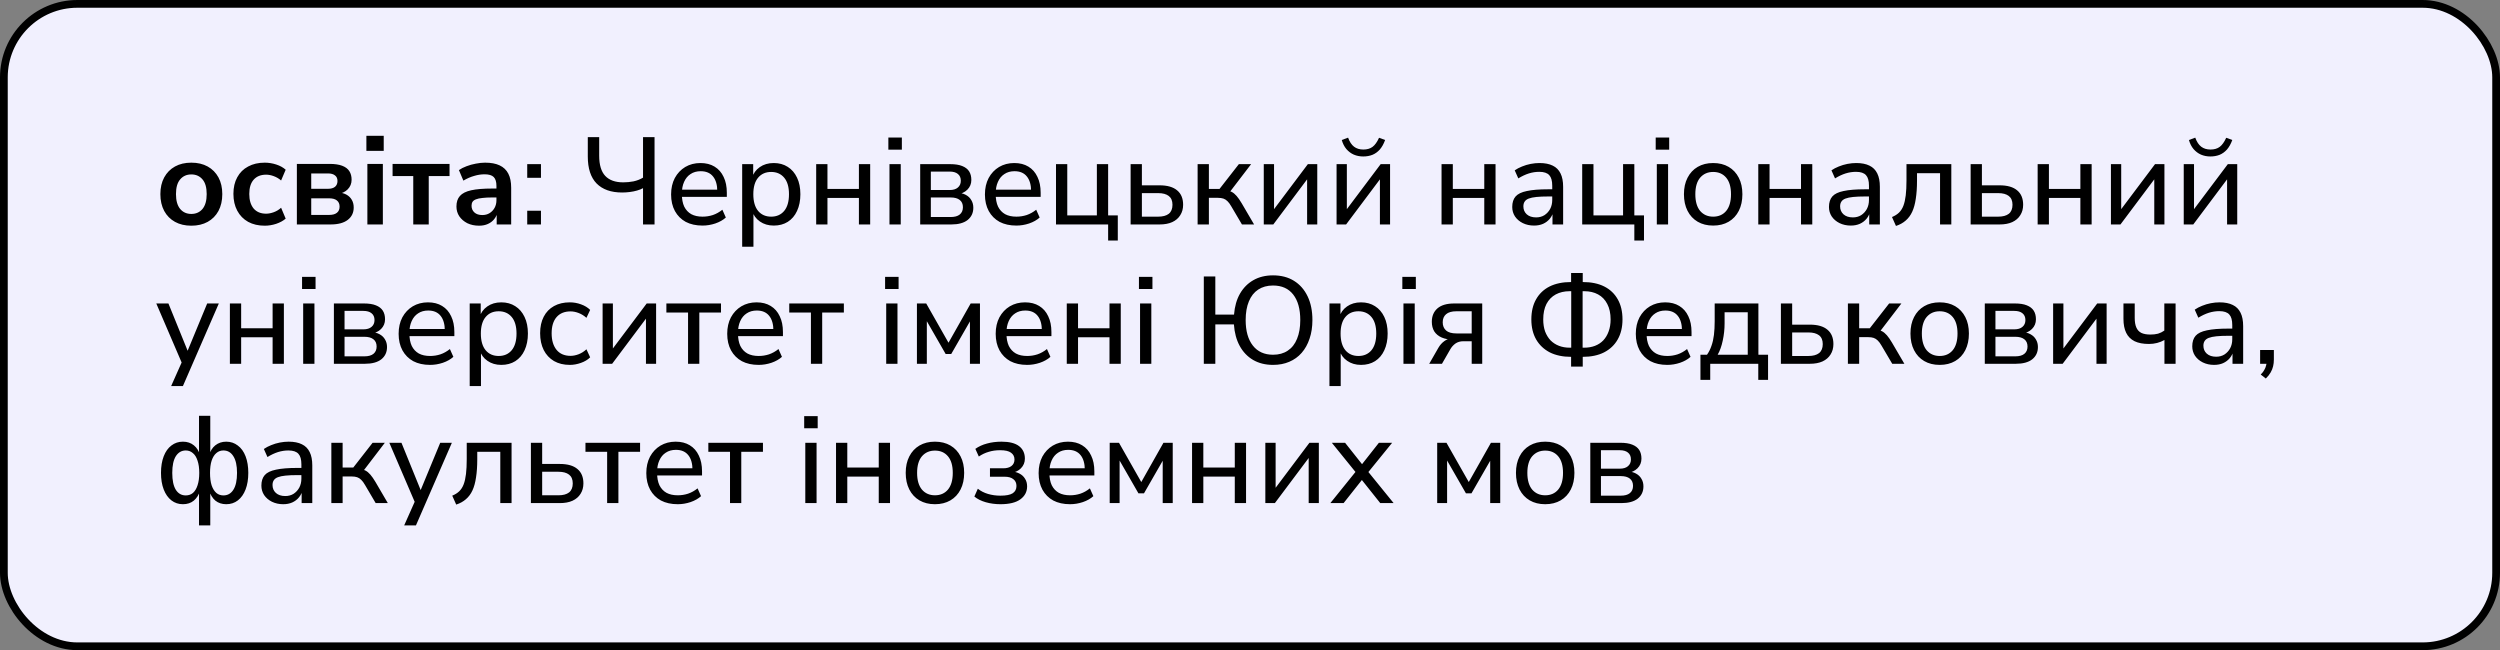
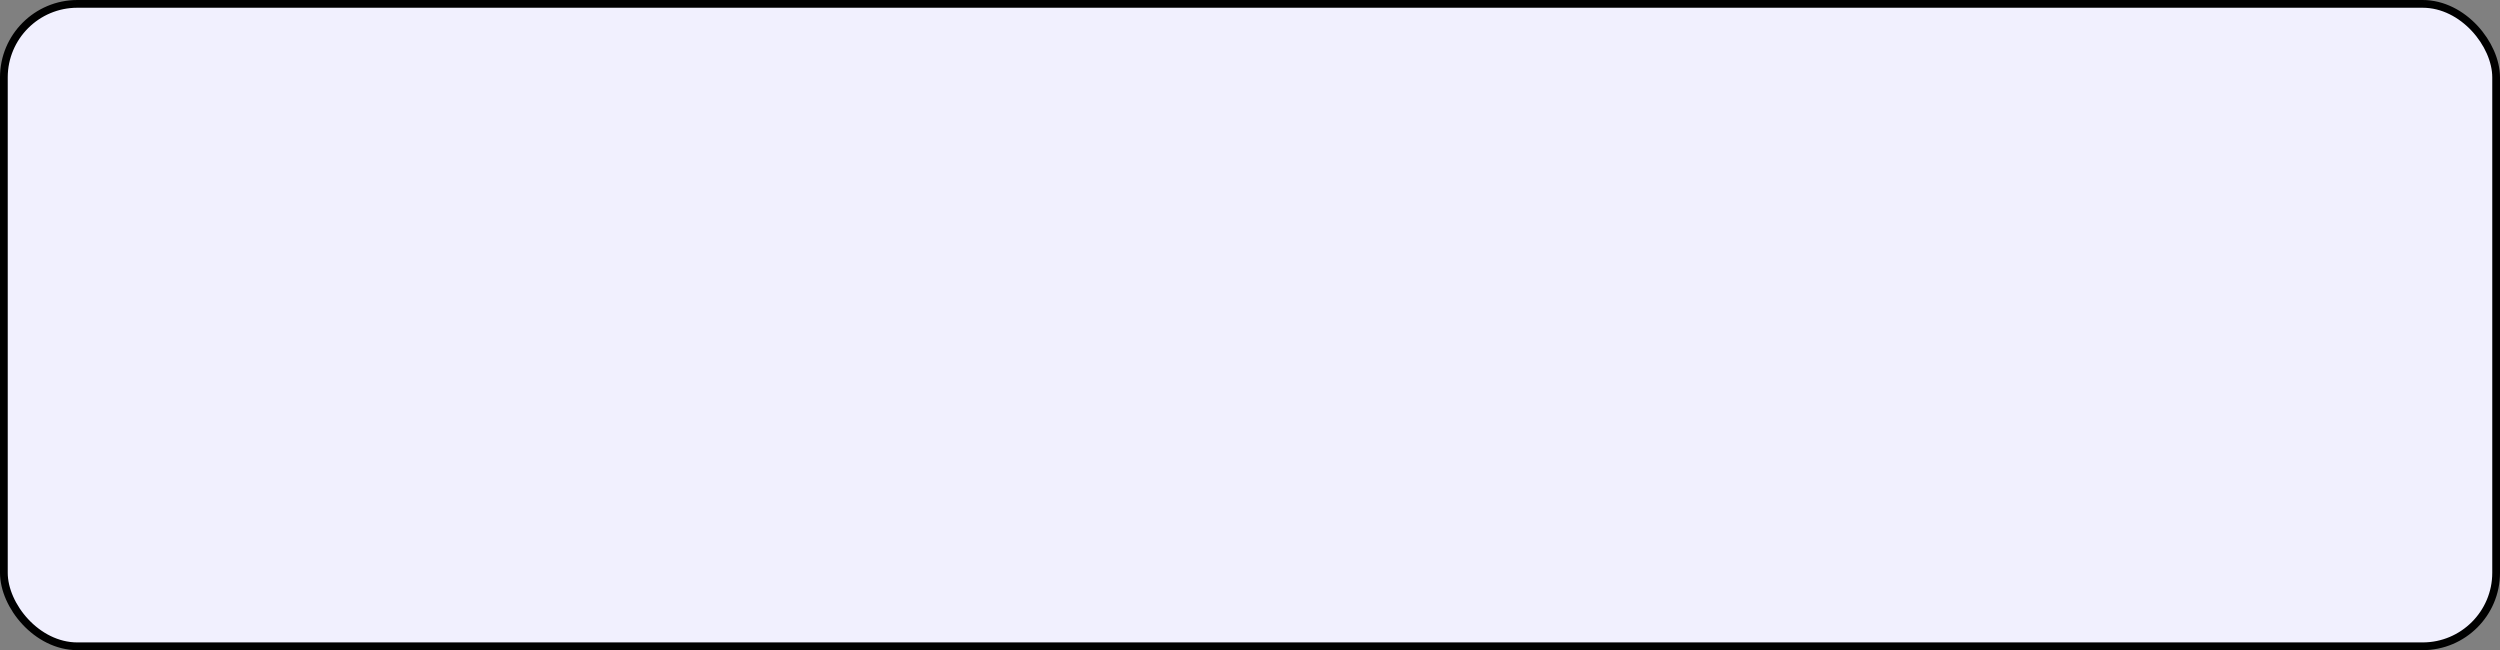
<svg xmlns="http://www.w3.org/2000/svg" width="323" height="84" viewBox="0 0 323 84" fill="none">
  <rect x="0" y="0" width="323" height="84" fill="#808080" stroke="none" />
  <rect x="0.5" y="0.5" width="322" height="83" rx="9.5" fill="#F1F0FE" />
  <rect x="0.5" y="0.5" width="322" height="83" rx="9.5" stroke="black" />
-   <path d="M24.72 29.16C23.909 29.16 23.205 28.995 22.608 28.664C22.011 28.333 21.547 27.864 21.216 27.256C20.885 26.637 20.72 25.912 20.72 25.08C20.72 24.248 20.885 23.528 21.216 22.92C21.547 22.312 22.011 21.843 22.608 21.512C23.205 21.181 23.909 21.016 24.72 21.016C25.531 21.016 26.235 21.181 26.832 21.512C27.429 21.843 27.893 22.312 28.224 22.92C28.555 23.528 28.72 24.248 28.72 25.08C28.72 25.912 28.555 26.637 28.224 27.256C27.893 27.864 27.429 28.333 26.832 28.664C26.235 28.995 25.531 29.16 24.72 29.16ZM24.72 27.64C25.317 27.64 25.797 27.427 26.16 27C26.523 26.563 26.704 25.923 26.704 25.08C26.704 24.227 26.523 23.592 26.16 23.176C25.797 22.749 25.317 22.536 24.72 22.536C24.123 22.536 23.643 22.749 23.28 23.176C22.917 23.592 22.736 24.227 22.736 25.08C22.736 25.923 22.917 26.563 23.28 27C23.643 27.427 24.123 27.64 24.72 27.64ZM34.206 29.16C33.384 29.16 32.669 28.995 32.062 28.664C31.453 28.323 30.984 27.843 30.654 27.224C30.323 26.605 30.157 25.88 30.157 25.048C30.157 24.216 30.323 23.501 30.654 22.904C30.984 22.296 31.453 21.832 32.062 21.512C32.669 21.181 33.384 21.016 34.206 21.016C34.707 21.016 35.203 21.096 35.694 21.256C36.184 21.416 36.59 21.64 36.91 21.928L36.318 23.32C36.04 23.075 35.725 22.888 35.373 22.76C35.032 22.632 34.702 22.568 34.382 22.568C33.688 22.568 33.15 22.787 32.766 23.224C32.392 23.651 32.206 24.264 32.206 25.064C32.206 25.853 32.392 26.477 32.766 26.936C33.15 27.384 33.688 27.608 34.382 27.608C34.691 27.608 35.022 27.544 35.373 27.416C35.725 27.288 36.04 27.096 36.318 26.84L36.91 28.248C36.59 28.525 36.179 28.749 35.678 28.92C35.187 29.08 34.696 29.16 34.206 29.16ZM38.355 29V21.176H42.579C43.251 21.176 43.795 21.256 44.211 21.416C44.637 21.576 44.947 21.811 45.139 22.12C45.331 22.419 45.427 22.787 45.427 23.224C45.427 23.715 45.256 24.131 44.915 24.472C44.584 24.803 44.141 25.005 43.587 25.08V24.856C44.056 24.877 44.445 24.973 44.755 25.144C45.064 25.315 45.299 25.544 45.459 25.832C45.619 26.109 45.699 26.435 45.699 26.808C45.699 27.48 45.443 28.013 44.931 28.408C44.419 28.803 43.677 29 42.707 29H38.355ZM40.211 27.768H42.531C42.968 27.768 43.299 27.677 43.523 27.496C43.757 27.315 43.875 27.048 43.875 26.696C43.875 26.344 43.757 26.077 43.523 25.896C43.299 25.715 42.968 25.624 42.531 25.624H40.211V27.768ZM40.211 24.392H42.387C42.771 24.392 43.069 24.307 43.283 24.136C43.496 23.955 43.603 23.704 43.603 23.384C43.603 23.064 43.496 22.824 43.283 22.664C43.069 22.493 42.771 22.408 42.387 22.408H40.211V24.392ZM47.337 19.496V17.544H49.577V19.496H47.337ZM47.465 29V21.176H49.465V29H47.465ZM53.393 29V22.744H50.721V21.176H58.081V22.744H55.393V29H53.393ZM61.9 29.16C61.334 29.16 60.828 29.053 60.38 28.84C59.943 28.616 59.596 28.317 59.34 27.944C59.094 27.571 58.972 27.149 58.972 26.68C58.972 26.104 59.121 25.651 59.42 25.32C59.718 24.979 60.204 24.733 60.876 24.584C61.548 24.435 62.449 24.36 63.58 24.36H64.38V25.512H63.596C63.094 25.512 62.673 25.533 62.332 25.576C61.99 25.608 61.713 25.667 61.5 25.752C61.297 25.827 61.148 25.933 61.052 26.072C60.967 26.211 60.924 26.381 60.924 26.584C60.924 26.936 61.047 27.224 61.292 27.448C61.537 27.672 61.879 27.784 62.316 27.784C62.668 27.784 62.977 27.704 63.244 27.544C63.521 27.373 63.74 27.144 63.9 26.856C64.06 26.568 64.14 26.237 64.14 25.864V24.024C64.14 23.491 64.022 23.107 63.788 22.872C63.553 22.637 63.158 22.52 62.604 22.52C62.166 22.52 61.718 22.589 61.26 22.728C60.801 22.856 60.337 23.059 59.868 23.336L59.292 21.976C59.569 21.784 59.895 21.619 60.268 21.48C60.652 21.331 61.052 21.219 61.468 21.144C61.895 21.059 62.294 21.016 62.668 21.016C63.436 21.016 64.065 21.133 64.556 21.368C65.057 21.603 65.43 21.96 65.676 22.44C65.921 22.909 66.044 23.517 66.044 24.264V29H64.172V27.336H64.3C64.225 27.709 64.076 28.035 63.852 28.312C63.639 28.579 63.367 28.787 63.036 28.936C62.705 29.085 62.327 29.16 61.9 29.16ZM68.117 22.968V21.208H69.893V22.968H68.117ZM68.117 29V27.224H69.893V29H68.117ZM83.079 29V24.312C82.866 24.429 82.61 24.531 82.311 24.616C82.023 24.701 81.709 24.765 81.367 24.808C81.037 24.851 80.706 24.872 80.375 24.872C78.946 24.872 77.847 24.483 77.079 23.704C76.322 22.925 75.943 21.763 75.943 20.216V17.72H77.415V20.12C77.415 21.304 77.677 22.173 78.199 22.728C78.722 23.283 79.495 23.56 80.519 23.56C80.967 23.56 81.41 23.517 81.847 23.432C82.295 23.336 82.706 23.176 83.079 22.952V17.72H84.567V29H83.079ZM90.77 29.144C89.927 29.144 89.202 28.984 88.594 28.664C87.996 28.333 87.532 27.869 87.202 27.272C86.871 26.664 86.706 25.949 86.706 25.128C86.706 24.317 86.866 23.608 87.186 23C87.516 22.392 87.965 21.917 88.53 21.576C89.106 21.235 89.762 21.064 90.498 21.064C91.213 21.064 91.82 21.219 92.322 21.528C92.834 21.837 93.223 22.28 93.49 22.856C93.767 23.421 93.906 24.104 93.906 24.904V25.432H87.842V24.504H92.946L92.674 24.728C92.674 23.896 92.493 23.256 92.13 22.808C91.767 22.349 91.234 22.12 90.53 22.12C90.018 22.12 89.581 22.243 89.218 22.488C88.855 22.723 88.578 23.059 88.386 23.496C88.194 23.923 88.098 24.419 88.098 24.984V25.08C88.098 25.72 88.199 26.259 88.402 26.696C88.615 27.123 88.919 27.448 89.314 27.672C89.709 27.885 90.194 27.992 90.77 27.992C91.228 27.992 91.671 27.923 92.098 27.784C92.535 27.635 92.946 27.405 93.33 27.096L93.778 28.104C93.426 28.424 92.972 28.68 92.418 28.872C91.874 29.053 91.325 29.144 90.77 29.144ZM95.889 31.88V21.208H97.313V23H97.153C97.323 22.413 97.659 21.944 98.161 21.592C98.662 21.24 99.265 21.064 99.969 21.064C100.662 21.064 101.265 21.229 101.777 21.56C102.289 21.88 102.689 22.344 102.977 22.952C103.265 23.549 103.409 24.264 103.409 25.096C103.409 25.917 103.265 26.637 102.977 27.256C102.699 27.864 102.299 28.333 101.777 28.664C101.265 28.984 100.662 29.144 99.969 29.144C99.275 29.144 98.678 28.968 98.177 28.616C97.675 28.264 97.339 27.8 97.169 27.224H97.345V31.88H95.889ZM99.633 27.992C100.337 27.992 100.897 27.747 101.313 27.256C101.729 26.755 101.937 26.035 101.937 25.096C101.937 24.157 101.729 23.443 101.313 22.952C100.897 22.461 100.337 22.216 99.633 22.216C98.929 22.216 98.369 22.461 97.953 22.952C97.537 23.443 97.329 24.157 97.329 25.096C97.329 26.035 97.537 26.755 97.953 27.256C98.369 27.747 98.929 27.992 99.633 27.992ZM105.451 29V21.208H106.907V24.408H110.971V21.208H112.427V29H110.971V25.576H106.907V29H105.451ZM114.776 19.336V17.768H116.52V19.336H114.776ZM114.92 29V21.208H116.376V29H114.92ZM118.889 29V21.208H122.777C123.406 21.208 123.918 21.288 124.313 21.448C124.718 21.608 125.017 21.837 125.209 22.136C125.401 22.435 125.497 22.808 125.497 23.256C125.497 23.747 125.326 24.163 124.985 24.504C124.643 24.845 124.195 25.048 123.641 25.112V24.904C124.089 24.915 124.467 25.005 124.777 25.176C125.097 25.347 125.337 25.576 125.497 25.864C125.667 26.141 125.753 26.467 125.753 26.84C125.753 27.501 125.507 28.029 125.017 28.424C124.526 28.808 123.822 29 122.905 29H118.889ZM120.265 28.04H122.825C123.337 28.04 123.726 27.933 123.993 27.72C124.27 27.496 124.409 27.181 124.409 26.776C124.409 26.36 124.27 26.045 123.993 25.832C123.726 25.619 123.337 25.512 122.825 25.512H120.265V28.04ZM120.265 24.552H122.697C123.155 24.552 123.507 24.445 123.753 24.232C124.009 24.019 124.137 23.725 124.137 23.352C124.137 22.968 124.009 22.675 123.753 22.472C123.507 22.269 123.155 22.168 122.697 22.168H120.265V24.552ZM131.317 29.144C130.474 29.144 129.749 28.984 129.141 28.664C128.543 28.333 128.079 27.869 127.749 27.272C127.418 26.664 127.253 25.949 127.253 25.128C127.253 24.317 127.413 23.608 127.733 23C128.063 22.392 128.511 21.917 129.077 21.576C129.653 21.235 130.309 21.064 131.045 21.064C131.759 21.064 132.367 21.219 132.869 21.528C133.381 21.837 133.77 22.28 134.037 22.856C134.314 23.421 134.453 24.104 134.453 24.904V25.432H128.389V24.504H133.493L133.221 24.728C133.221 23.896 133.039 23.256 132.677 22.808C132.314 22.349 131.781 22.12 131.077 22.12C130.565 22.12 130.127 22.243 129.765 22.488C129.402 22.723 129.125 23.059 128.933 23.496C128.741 23.923 128.645 24.419 128.645 24.984V25.08C128.645 25.72 128.746 26.259 128.949 26.696C129.162 27.123 129.466 27.448 129.861 27.672C130.255 27.885 130.741 27.992 131.317 27.992C131.775 27.992 132.218 27.923 132.645 27.784C133.082 27.635 133.493 27.405 133.877 27.096L134.325 28.104C133.973 28.424 133.519 28.68 132.965 28.872C132.421 29.053 131.871 29.144 131.317 29.144ZM143.171 31.08V29H136.435V21.208H137.891V27.832H141.715V21.208H143.171V27.832H144.419V31.08H143.171ZM146.076 29V21.208H147.532V23.944H149.82C150.823 23.944 151.58 24.163 152.092 24.6C152.604 25.027 152.86 25.645 152.86 26.456C152.86 26.968 152.737 27.416 152.492 27.8C152.257 28.184 151.911 28.483 151.452 28.696C151.004 28.899 150.46 29 149.82 29H146.076ZM147.532 27.992H149.644C150.231 27.992 150.684 27.869 151.004 27.624C151.324 27.368 151.484 26.979 151.484 26.456C151.484 25.944 151.324 25.565 151.004 25.32C150.684 25.075 150.231 24.952 149.644 24.952H147.532V27.992ZM154.732 29V21.208H156.188V24.408H157.564L160.06 21.208H161.644L158.732 25.016L158.364 24.568C158.652 24.6 158.908 24.675 159.132 24.792C159.356 24.909 159.57 25.085 159.772 25.32C159.975 25.555 160.194 25.869 160.428 26.264L162.028 29H160.46L159.084 26.664C158.914 26.365 158.748 26.141 158.588 25.992C158.428 25.832 158.252 25.72 158.06 25.656C157.868 25.592 157.634 25.56 157.356 25.56H156.188V29H154.732ZM163.279 29V21.208H164.607V27.576H164.191L168.975 21.208H170.191V29H168.879V22.616H169.295L164.511 29H163.279ZM172.685 29V21.208H174.013V27.576H173.597L178.381 21.208H179.597V29H178.285V22.616H178.701L173.917 29H172.685ZM176.125 20.216C175.688 20.216 175.283 20.136 174.909 19.976C174.547 19.816 174.227 19.576 173.949 19.256C173.683 18.936 173.485 18.547 173.357 18.088L174.173 17.784C174.365 18.317 174.621 18.707 174.941 18.952C175.261 19.197 175.661 19.32 176.141 19.32C176.632 19.32 177.032 19.203 177.341 18.968C177.651 18.733 177.928 18.344 178.173 17.8L178.957 18.088C178.776 18.589 178.547 19 178.269 19.32C177.992 19.629 177.672 19.859 177.309 20.008C176.947 20.147 176.552 20.216 176.125 20.216ZM186.248 29V21.208H187.704V24.408H191.768V21.208H193.224V29H191.768V25.576H187.704V29H186.248ZM198.197 29.144C197.663 29.144 197.178 29.037 196.741 28.824C196.314 28.611 195.978 28.323 195.733 27.96C195.498 27.597 195.381 27.192 195.381 26.744C195.381 26.168 195.525 25.715 195.813 25.384C196.101 25.053 196.586 24.819 197.269 24.68C197.951 24.531 198.869 24.456 200.021 24.456H200.773V25.384H200.053C199.434 25.384 198.917 25.405 198.501 25.448C198.085 25.491 197.754 25.56 197.509 25.656C197.263 25.752 197.087 25.885 196.981 26.056C196.874 26.216 196.821 26.419 196.821 26.664C196.821 27.08 196.965 27.421 197.253 27.688C197.551 27.955 197.957 28.088 198.469 28.088C198.874 28.088 199.231 27.992 199.541 27.8C199.85 27.597 200.095 27.331 200.277 27C200.458 26.659 200.549 26.269 200.549 25.832V23.992C200.549 23.363 200.421 22.909 200.165 22.632C199.909 22.344 199.477 22.2 198.869 22.2C198.421 22.2 197.973 22.269 197.525 22.408C197.087 22.547 196.634 22.76 196.165 23.048L195.701 22.008C195.978 21.816 196.293 21.651 196.645 21.512C197.007 21.363 197.381 21.251 197.765 21.176C198.159 21.101 198.538 21.064 198.901 21.064C199.594 21.064 200.165 21.176 200.613 21.4C201.061 21.613 201.397 21.949 201.621 22.408C201.845 22.856 201.957 23.432 201.957 24.136V29H200.581V27.224H200.725C200.639 27.619 200.479 27.96 200.245 28.248C200.01 28.536 199.717 28.76 199.365 28.92C199.023 29.069 198.634 29.144 198.197 29.144ZM211.156 31.08V29H204.42V21.208H205.876V27.832H209.7V21.208H211.156V27.832H212.404V31.08H211.156ZM213.916 19.336V17.768H215.66V19.336H213.916ZM214.06 29V21.208H215.516V29H214.06ZM221.341 29.144C220.573 29.144 219.907 28.979 219.341 28.648C218.776 28.317 218.339 27.848 218.029 27.24C217.72 26.632 217.565 25.917 217.565 25.096C217.565 24.275 217.72 23.565 218.029 22.968C218.339 22.36 218.776 21.891 219.341 21.56C219.907 21.229 220.573 21.064 221.341 21.064C222.109 21.064 222.776 21.229 223.341 21.56C223.907 21.891 224.344 22.36 224.653 22.968C224.963 23.565 225.117 24.275 225.117 25.096C225.117 25.917 224.963 26.632 224.653 27.24C224.344 27.848 223.907 28.317 223.341 28.648C222.776 28.979 222.109 29.144 221.341 29.144ZM221.341 27.992C222.045 27.992 222.605 27.747 223.021 27.256C223.437 26.755 223.645 26.035 223.645 25.096C223.645 24.157 223.437 23.443 223.021 22.952C222.605 22.461 222.045 22.216 221.341 22.216C220.648 22.216 220.088 22.461 219.661 22.952C219.245 23.443 219.037 24.157 219.037 25.096C219.037 26.035 219.245 26.755 219.661 27.256C220.088 27.747 220.648 27.992 221.341 27.992ZM227.17 29V21.208H228.626V24.408H232.69V21.208H234.146V29H232.69V25.576H228.626V29H227.17ZM239.119 29.144C238.585 29.144 238.1 29.037 237.663 28.824C237.236 28.611 236.9 28.323 236.655 27.96C236.42 27.597 236.303 27.192 236.303 26.744C236.303 26.168 236.447 25.715 236.735 25.384C237.023 25.053 237.508 24.819 238.191 24.68C238.873 24.531 239.791 24.456 240.943 24.456H241.695V25.384H240.975C240.356 25.384 239.839 25.405 239.423 25.448C239.007 25.491 238.676 25.56 238.431 25.656C238.185 25.752 238.009 25.885 237.903 26.056C237.796 26.216 237.743 26.419 237.743 26.664C237.743 27.08 237.887 27.421 238.175 27.688C238.473 27.955 238.879 28.088 239.391 28.088C239.796 28.088 240.153 27.992 240.463 27.8C240.772 27.597 241.017 27.331 241.199 27C241.38 26.659 241.471 26.269 241.471 25.832V23.992C241.471 23.363 241.343 22.909 241.087 22.632C240.831 22.344 240.399 22.2 239.791 22.2C239.343 22.2 238.895 22.269 238.447 22.408C238.009 22.547 237.556 22.76 237.087 23.048L236.623 22.008C236.9 21.816 237.215 21.651 237.567 21.512C237.929 21.363 238.303 21.251 238.687 21.176C239.081 21.101 239.46 21.064 239.823 21.064C240.516 21.064 241.087 21.176 241.535 21.4C241.983 21.613 242.319 21.949 242.543 22.408C242.767 22.856 242.879 23.432 242.879 24.136V29H241.503V27.224H241.647C241.561 27.619 241.401 27.96 241.167 28.248C240.932 28.536 240.639 28.76 240.287 28.92C239.945 29.069 239.556 29.144 239.119 29.144ZM244.958 29.192L244.446 28.04C244.808 27.891 245.107 27.704 245.342 27.48C245.587 27.245 245.779 26.947 245.918 26.584C246.056 26.221 246.158 25.773 246.222 25.24C246.286 24.707 246.318 24.061 246.318 23.304V21.208H252.11V29H250.654V22.376H247.678V23.336C247.678 24.232 247.624 25.016 247.518 25.688C247.422 26.349 247.267 26.909 247.054 27.368C246.84 27.827 246.558 28.205 246.206 28.504C245.864 28.803 245.448 29.032 244.958 29.192ZM254.607 29V21.208H256.063V23.944H258.351C259.354 23.944 260.111 24.163 260.623 24.6C261.135 25.027 261.391 25.645 261.391 26.456C261.391 26.968 261.269 27.416 261.023 27.8C260.789 28.184 260.442 28.483 259.983 28.696C259.535 28.899 258.991 29 258.351 29H254.607ZM256.063 27.992H258.175C258.762 27.992 259.215 27.869 259.535 27.624C259.855 27.368 260.015 26.979 260.015 26.456C260.015 25.944 259.855 25.565 259.535 25.32C259.215 25.075 258.762 24.952 258.175 24.952H256.063V27.992ZM263.264 29V21.208H264.72V24.408H268.784V21.208H270.24V29H268.784V25.576H264.72V29H263.264ZM272.732 29V21.208H274.06V27.576H273.644L278.428 21.208H279.644V29H278.332V22.616H278.748L273.964 29H272.732ZM282.139 29V21.208H283.467V27.576H283.051L287.835 21.208H289.051V29H287.739V22.616H288.155L283.371 29H282.139ZM285.579 20.216C285.141 20.216 284.736 20.136 284.363 19.976C284 19.816 283.68 19.576 283.403 19.256C283.136 18.936 282.939 18.547 282.811 18.088L283.627 17.784C283.819 18.317 284.075 18.707 284.395 18.952C284.715 19.197 285.115 19.32 285.595 19.32C286.085 19.32 286.485 19.203 286.795 18.968C287.104 18.733 287.381 18.344 287.627 17.8L288.411 18.088C288.229 18.589 288 19 287.723 19.32C287.445 19.629 287.125 19.859 286.763 20.008C286.4 20.147 286.005 20.216 285.579 20.216ZM22.112 49.88L23.6 46.536V47.144L20.192 39.208H21.76L24.464 45.864H24.016L26.768 39.208H28.272L23.632 49.88H22.112ZM29.701 47V39.208H31.157V42.408H35.221V39.208H36.677V47H35.221V43.576H31.157V47H29.701ZM39.026 37.336V35.768H40.77V37.336H39.026ZM39.17 47V39.208H40.626V47H39.17ZM43.139 47V39.208H47.027C47.656 39.208 48.168 39.288 48.563 39.448C48.968 39.608 49.267 39.837 49.459 40.136C49.651 40.435 49.747 40.808 49.747 41.256C49.747 41.747 49.576 42.163 49.235 42.504C48.893 42.845 48.445 43.048 47.891 43.112V42.904C48.339 42.915 48.717 43.005 49.027 43.176C49.347 43.347 49.587 43.576 49.747 43.864C49.917 44.141 50.003 44.467 50.003 44.84C50.003 45.501 49.757 46.029 49.267 46.424C48.776 46.808 48.072 47 47.155 47H43.139ZM44.515 46.04H47.075C47.587 46.04 47.976 45.933 48.243 45.72C48.52 45.496 48.659 45.181 48.659 44.776C48.659 44.36 48.52 44.045 48.243 43.832C47.976 43.619 47.587 43.512 47.075 43.512H44.515V46.04ZM44.515 42.552H46.947C47.405 42.552 47.757 42.445 48.003 42.232C48.259 42.019 48.387 41.725 48.387 41.352C48.387 40.968 48.259 40.675 48.003 40.472C47.757 40.269 47.405 40.168 46.947 40.168H44.515V42.552ZM55.567 47.144C54.724 47.144 53.999 46.984 53.391 46.664C52.793 46.333 52.329 45.869 51.999 45.272C51.668 44.664 51.503 43.949 51.503 43.128C51.503 42.317 51.663 41.608 51.983 41C52.313 40.392 52.761 39.917 53.327 39.576C53.903 39.235 54.559 39.064 55.295 39.064C56.009 39.064 56.617 39.219 57.119 39.528C57.631 39.837 58.02 40.28 58.287 40.856C58.564 41.421 58.703 42.104 58.703 42.904V43.432H52.639V42.504H57.743L57.471 42.728C57.471 41.896 57.289 41.256 56.927 40.808C56.564 40.349 56.031 40.12 55.327 40.12C54.815 40.12 54.377 40.243 54.015 40.488C53.652 40.723 53.375 41.059 53.183 41.496C52.991 41.923 52.895 42.419 52.895 42.984V43.08C52.895 43.72 52.996 44.259 53.199 44.696C53.412 45.123 53.716 45.448 54.111 45.672C54.505 45.885 54.991 45.992 55.567 45.992C56.025 45.992 56.468 45.923 56.895 45.784C57.332 45.635 57.743 45.405 58.127 45.096L58.575 46.104C58.223 46.424 57.769 46.68 57.215 46.872C56.671 47.053 56.121 47.144 55.567 47.144ZM60.685 49.88V39.208H62.109V41H61.95C62.12 40.413 62.456 39.944 62.958 39.592C63.459 39.24 64.061 39.064 64.766 39.064C65.459 39.064 66.061 39.229 66.573 39.56C67.085 39.88 67.486 40.344 67.773 40.952C68.061 41.549 68.206 42.264 68.206 43.096C68.206 43.917 68.061 44.637 67.773 45.256C67.496 45.864 67.096 46.333 66.573 46.664C66.061 46.984 65.459 47.144 64.766 47.144C64.072 47.144 63.475 46.968 62.974 46.616C62.472 46.264 62.136 45.8 61.965 45.224H62.142V49.88H60.685ZM64.43 45.992C65.133 45.992 65.694 45.747 66.109 45.256C66.525 44.755 66.734 44.035 66.734 43.096C66.734 42.157 66.525 41.443 66.109 40.952C65.694 40.461 65.133 40.216 64.43 40.216C63.725 40.216 63.166 40.461 62.749 40.952C62.334 41.443 62.126 42.157 62.126 43.096C62.126 44.035 62.334 44.755 62.749 45.256C63.166 45.747 63.725 45.992 64.43 45.992ZM73.624 47.144C72.835 47.144 72.152 46.979 71.576 46.648C71 46.307 70.557 45.832 70.248 45.224C69.939 44.605 69.784 43.88 69.784 43.048C69.784 42.227 69.939 41.517 70.248 40.92C70.557 40.323 71 39.864 71.576 39.544C72.152 39.224 72.835 39.064 73.624 39.064C74.115 39.064 74.595 39.149 75.064 39.32C75.544 39.491 75.939 39.731 76.248 40.04L75.768 41.064C75.459 40.787 75.123 40.579 74.76 40.44C74.397 40.301 74.051 40.232 73.72 40.232C72.941 40.232 72.339 40.477 71.912 40.968C71.485 41.459 71.272 42.157 71.272 43.064C71.272 43.971 71.485 44.685 71.912 45.208C72.339 45.72 72.941 45.976 73.72 45.976C74.051 45.976 74.397 45.907 74.76 45.768C75.123 45.629 75.459 45.416 75.768 45.128L76.248 46.168C75.939 46.477 75.539 46.717 75.048 46.888C74.568 47.059 74.093 47.144 73.624 47.144ZM77.857 47V39.208H79.185V45.576H78.769L83.553 39.208H84.769V47H83.457V40.616H83.873L79.089 47H77.857ZM88.896 47V40.376H86.096V39.208H93.152V40.376H90.352V47H88.896ZM98.02 47.144C97.177 47.144 96.452 46.984 95.844 46.664C95.246 46.333 94.782 45.869 94.452 45.272C94.121 44.664 93.956 43.949 93.956 43.128C93.956 42.317 94.116 41.608 94.436 41C94.766 40.392 95.215 39.917 95.78 39.576C96.356 39.235 97.012 39.064 97.748 39.064C98.463 39.064 99.07 39.219 99.572 39.528C100.084 39.837 100.473 40.28 100.74 40.856C101.017 41.421 101.156 42.104 101.156 42.904V43.432H95.092V42.504H100.196L99.924 42.728C99.924 41.896 99.743 41.256 99.38 40.808C99.017 40.349 98.484 40.12 97.78 40.12C97.268 40.12 96.831 40.243 96.468 40.488C96.105 40.723 95.828 41.059 95.636 41.496C95.444 41.923 95.348 42.419 95.348 42.984V43.08C95.348 43.72 95.449 44.259 95.652 44.696C95.865 45.123 96.169 45.448 96.564 45.672C96.959 45.885 97.444 45.992 98.02 45.992C98.478 45.992 98.921 45.923 99.348 45.784C99.785 45.635 100.196 45.405 100.58 45.096L101.028 46.104C100.676 46.424 100.223 46.68 99.668 46.872C99.124 47.053 98.575 47.144 98.02 47.144ZM104.771 47V40.376H101.971V39.208H109.027V40.376H106.227V47H104.771ZM114.354 37.336V35.768H116.098V37.336H114.354ZM114.498 47V39.208H115.954V47H114.498ZM118.467 47V39.208H119.667L122.547 44.28L125.411 39.208H126.611V47H125.315V40.888H125.683L122.899 45.736H122.179L119.395 40.888H119.747V47H118.467ZM132.707 47.144C131.865 47.144 131.139 46.984 130.531 46.664C129.934 46.333 129.47 45.869 129.139 45.272C128.809 44.664 128.643 43.949 128.643 43.128C128.643 42.317 128.803 41.608 129.123 41C129.454 40.392 129.902 39.917 130.467 39.576C131.043 39.235 131.699 39.064 132.435 39.064C133.15 39.064 133.758 39.219 134.259 39.528C134.771 39.837 135.161 40.28 135.427 40.856C135.705 41.421 135.843 42.104 135.843 42.904V43.432H129.779V42.504H134.883L134.611 42.728C134.611 41.896 134.43 41.256 134.067 40.808C133.705 40.349 133.171 40.12 132.467 40.12C131.955 40.12 131.518 40.243 131.155 40.488C130.793 40.723 130.515 41.059 130.323 41.496C130.131 41.923 130.035 42.419 130.035 42.984V43.08C130.035 43.72 130.137 44.259 130.339 44.696C130.553 45.123 130.857 45.448 131.251 45.672C131.646 45.885 132.131 45.992 132.707 45.992C133.166 45.992 133.609 45.923 134.035 45.784C134.473 45.635 134.883 45.405 135.267 45.096L135.715 46.104C135.363 46.424 134.91 46.68 134.355 46.872C133.811 47.053 133.262 47.144 132.707 47.144ZM137.826 47V39.208H139.282V42.408H143.346V39.208H144.802V47H143.346V43.576H139.282V47H137.826ZM147.151 37.336V35.768H148.895V37.336H147.151ZM147.295 47V39.208H148.751V47H147.295ZM164.476 47.144C163.495 47.144 162.636 46.931 161.9 46.504C161.175 46.077 160.599 45.475 160.172 44.696C159.745 43.917 159.495 42.989 159.42 41.912H157.02V47H155.532V35.72H157.02V40.648H159.436C159.521 39.592 159.777 38.691 160.204 37.944C160.641 37.187 161.217 36.605 161.932 36.2C162.657 35.784 163.505 35.576 164.476 35.576C165.521 35.576 166.423 35.811 167.18 36.28C167.937 36.749 168.524 37.416 168.94 38.28C169.356 39.144 169.564 40.168 169.564 41.352C169.564 42.237 169.441 43.037 169.196 43.752C168.961 44.467 168.62 45.08 168.172 45.592C167.735 46.093 167.201 46.477 166.572 46.744C165.953 47.011 165.255 47.144 164.476 47.144ZM164.476 45.832C165.223 45.832 165.857 45.656 166.38 45.304C166.913 44.952 167.313 44.44 167.58 43.768C167.857 43.096 167.996 42.291 167.996 41.352C167.996 39.933 167.692 38.835 167.084 38.056C166.476 37.277 165.607 36.888 164.476 36.888C163.729 36.888 163.089 37.064 162.556 37.416C162.033 37.757 161.633 38.264 161.356 38.936C161.079 39.597 160.94 40.403 160.94 41.352C160.94 42.76 161.249 43.859 161.868 44.648C162.487 45.437 163.356 45.832 164.476 45.832ZM171.764 49.88V39.208H173.188V41H173.028C173.198 40.413 173.534 39.944 174.036 39.592C174.537 39.24 175.14 39.064 175.844 39.064C176.537 39.064 177.14 39.229 177.652 39.56C178.164 39.88 178.564 40.344 178.852 40.952C179.14 41.549 179.284 42.264 179.284 43.096C179.284 43.917 179.14 44.637 178.852 45.256C178.574 45.864 178.174 46.333 177.652 46.664C177.14 46.984 176.537 47.144 175.844 47.144C175.15 47.144 174.553 46.968 174.052 46.616C173.55 46.264 173.214 45.8 173.044 45.224H173.22V49.88H171.764ZM175.508 45.992C176.212 45.992 176.772 45.747 177.188 45.256C177.604 44.755 177.812 44.035 177.812 43.096C177.812 42.157 177.604 41.443 177.188 40.952C176.772 40.461 176.212 40.216 175.508 40.216C174.804 40.216 174.244 40.461 173.828 40.952C173.412 41.443 173.204 42.157 173.204 43.096C173.204 44.035 173.412 44.755 173.828 45.256C174.244 45.747 174.804 45.992 175.508 45.992ZM181.182 37.336V35.768H182.926V37.336H181.182ZM181.326 47V39.208H182.782V47H181.326ZM184.655 47L185.839 44.936C186.042 44.584 186.298 44.296 186.607 44.072C186.916 43.848 187.231 43.736 187.551 43.736H187.775V43.88C187.188 43.88 186.687 43.789 186.271 43.608C185.855 43.427 185.535 43.165 185.311 42.824C185.098 42.472 184.991 42.056 184.991 41.576C184.991 40.851 185.231 40.275 185.711 39.848C186.202 39.421 186.927 39.208 187.887 39.208H191.503V47H190.143V44.088H189.071C188.666 44.088 188.319 44.189 188.031 44.392C187.754 44.595 187.53 44.851 187.359 45.16L186.303 47H184.655ZM188.175 43.08H190.143V40.216H188.175C187.567 40.216 187.119 40.344 186.831 40.6C186.543 40.845 186.399 41.192 186.399 41.64C186.399 42.088 186.543 42.44 186.831 42.696C187.119 42.952 187.567 43.08 188.175 43.08ZM202.986 47.368V45.784L203.386 46.104H202.986C201.92 46.104 201.002 45.912 200.234 45.528C199.477 45.133 198.89 44.579 198.474 43.864C198.058 43.139 197.85 42.275 197.85 41.272C197.85 40.259 198.053 39.395 198.458 38.68C198.864 37.955 199.445 37.4 200.202 37.016C200.97 36.632 201.898 36.44 202.986 36.44H203.386L202.986 36.76V35.272H204.49V36.76L204.09 36.44H204.49C205.589 36.44 206.517 36.632 207.274 37.016C208.032 37.4 208.613 37.955 209.018 38.68C209.424 39.395 209.626 40.259 209.626 41.272C209.626 42.275 209.418 43.139 209.002 43.864C208.597 44.579 208.01 45.133 207.242 45.528C206.485 45.912 205.568 46.104 204.49 46.104H204.09L204.49 45.784V47.368H202.986ZM203.002 45.224V37.32L203.354 37.624H202.794C202.112 37.624 201.514 37.763 201.002 38.04C200.49 38.317 200.09 38.728 199.802 39.272C199.525 39.816 199.386 40.483 199.386 41.272C199.386 41.848 199.466 42.365 199.626 42.824C199.797 43.272 200.032 43.656 200.33 43.976C200.64 44.285 201.002 44.52 201.418 44.68C201.834 44.84 202.293 44.92 202.794 44.92H203.354L203.002 45.224ZM204.474 45.224L204.138 44.92H204.682C205.194 44.92 205.658 44.84 206.074 44.68C206.49 44.52 206.848 44.285 207.146 43.976C207.445 43.656 207.674 43.272 207.834 42.824C208.005 42.365 208.09 41.848 208.09 41.272C208.09 40.483 207.946 39.816 207.658 39.272C207.381 38.728 206.986 38.317 206.474 38.04C205.973 37.763 205.376 37.624 204.682 37.624H204.138L204.474 37.32V45.224ZM215.41 47.144C214.568 47.144 213.842 46.984 213.234 46.664C212.637 46.333 212.173 45.869 211.842 45.272C211.512 44.664 211.346 43.949 211.346 43.128C211.346 42.317 211.506 41.608 211.826 41C212.157 40.392 212.605 39.917 213.17 39.576C213.746 39.235 214.402 39.064 215.138 39.064C215.853 39.064 216.461 39.219 216.962 39.528C217.474 39.837 217.864 40.28 218.13 40.856C218.408 41.421 218.546 42.104 218.546 42.904V43.432H212.482V42.504H217.586L217.314 42.728C217.314 41.896 217.133 41.256 216.77 40.808C216.408 40.349 215.874 40.12 215.17 40.12C214.658 40.12 214.221 40.243 213.858 40.488C213.496 40.723 213.218 41.059 213.026 41.496C212.834 41.923 212.738 42.419 212.738 42.984V43.08C212.738 43.72 212.84 44.259 213.042 44.696C213.256 45.123 213.56 45.448 213.954 45.672C214.349 45.885 214.834 45.992 215.41 45.992C215.869 45.992 216.312 45.923 216.738 45.784C217.176 45.635 217.586 45.405 217.97 45.096L218.418 46.104C218.066 46.424 217.613 46.68 217.058 46.872C216.514 47.053 215.965 47.144 215.41 47.144ZM219.697 49.08V45.832H220.545C220.791 45.48 220.983 45.096 221.121 44.68C221.271 44.264 221.377 43.795 221.441 43.272C221.505 42.739 221.537 42.147 221.537 41.496V39.208H227.185V45.832H228.433V49.08H227.169V47H220.961V49.08H219.697ZM221.921 45.832H225.809V40.344H222.817V41.768C222.817 42.536 222.737 43.283 222.577 44.008C222.428 44.723 222.209 45.331 221.921 45.832ZM230.092 47V39.208H231.548V41.944H233.836C234.838 41.944 235.596 42.163 236.108 42.6C236.62 43.027 236.876 43.645 236.876 44.456C236.876 44.968 236.753 45.416 236.508 45.8C236.273 46.184 235.926 46.483 235.468 46.696C235.02 46.899 234.476 47 233.836 47H230.092ZM231.548 45.992H233.66C234.246 45.992 234.7 45.869 235.02 45.624C235.34 45.368 235.5 44.979 235.5 44.456C235.5 43.944 235.34 43.565 235.02 43.32C234.7 43.075 234.246 42.952 233.66 42.952H231.548V45.992ZM238.748 47V39.208H240.204V42.408H241.58L244.076 39.208H245.66L242.748 43.016L242.38 42.568C242.668 42.6 242.924 42.675 243.148 42.792C243.372 42.909 243.585 43.085 243.788 43.32C243.991 43.555 244.209 43.869 244.444 44.264L246.044 47H244.476L243.1 44.664C242.929 44.365 242.764 44.141 242.604 43.992C242.444 43.832 242.268 43.72 242.076 43.656C241.884 43.592 241.649 43.56 241.372 43.56H240.204V47H238.748ZM250.607 47.144C249.839 47.144 249.172 46.979 248.607 46.648C248.042 46.317 247.604 45.848 247.295 45.24C246.986 44.632 246.831 43.917 246.831 43.096C246.831 42.275 246.986 41.565 247.295 40.968C247.604 40.36 248.042 39.891 248.607 39.56C249.172 39.229 249.839 39.064 250.607 39.064C251.375 39.064 252.042 39.229 252.607 39.56C253.172 39.891 253.61 40.36 253.919 40.968C254.228 41.565 254.383 42.275 254.383 43.096C254.383 43.917 254.228 44.632 253.919 45.24C253.61 45.848 253.172 46.317 252.607 46.648C252.042 46.979 251.375 47.144 250.607 47.144ZM250.607 45.992C251.311 45.992 251.871 45.747 252.287 45.256C252.703 44.755 252.911 44.035 252.911 43.096C252.911 42.157 252.703 41.443 252.287 40.952C251.871 40.461 251.311 40.216 250.607 40.216C249.914 40.216 249.354 40.461 248.927 40.952C248.511 41.443 248.303 42.157 248.303 43.096C248.303 44.035 248.511 44.755 248.927 45.256C249.354 45.747 249.914 45.992 250.607 45.992ZM256.435 47V39.208H260.323C260.953 39.208 261.465 39.288 261.859 39.448C262.265 39.608 262.563 39.837 262.755 40.136C262.947 40.435 263.043 40.808 263.043 41.256C263.043 41.747 262.873 42.163 262.531 42.504C262.19 42.845 261.742 43.048 261.187 43.112V42.904C261.635 42.915 262.014 43.005 262.323 43.176C262.643 43.347 262.883 43.576 263.043 43.864C263.214 44.141 263.299 44.467 263.299 44.84C263.299 45.501 263.054 46.029 262.563 46.424C262.073 46.808 261.369 47 260.451 47H256.435ZM257.811 46.04H260.371C260.883 46.04 261.273 45.933 261.539 45.72C261.817 45.496 261.955 45.181 261.955 44.776C261.955 44.36 261.817 44.045 261.539 43.832C261.273 43.619 260.883 43.512 260.371 43.512H257.811V46.04ZM257.811 42.552H260.243C260.702 42.552 261.054 42.445 261.299 42.232C261.555 42.019 261.683 41.725 261.683 41.352C261.683 40.968 261.555 40.675 261.299 40.472C261.054 40.269 260.702 40.168 260.243 40.168H257.811V42.552ZM265.264 47V39.208H266.592V45.576H266.176L270.96 39.208H272.176V47H270.864V40.616H271.28L266.496 47H265.264ZM279.646 47V43.928C279.347 44.099 279.027 44.227 278.686 44.312C278.355 44.397 278.009 44.44 277.646 44.44C276.899 44.44 276.281 44.323 275.79 44.088C275.299 43.843 274.937 43.48 274.702 43C274.467 42.52 274.35 41.917 274.35 41.192V39.208H275.806V41.08C275.806 41.581 275.875 41.992 276.014 42.312C276.153 42.632 276.371 42.867 276.67 43.016C276.969 43.155 277.358 43.224 277.838 43.224C278.201 43.224 278.526 43.187 278.814 43.112C279.102 43.027 279.374 42.893 279.63 42.712V39.208H281.086V47H279.646ZM286.056 47.144C285.523 47.144 285.037 47.037 284.6 46.824C284.173 46.611 283.837 46.323 283.592 45.96C283.357 45.597 283.24 45.192 283.24 44.744C283.24 44.168 283.384 43.715 283.672 43.384C283.96 43.053 284.445 42.819 285.128 42.68C285.811 42.531 286.728 42.456 287.88 42.456H288.632V43.384H287.912C287.293 43.384 286.776 43.405 286.36 43.448C285.944 43.491 285.613 43.56 285.368 43.656C285.123 43.752 284.947 43.885 284.84 44.056C284.733 44.216 284.68 44.419 284.68 44.664C284.68 45.08 284.824 45.421 285.112 45.688C285.411 45.955 285.816 46.088 286.328 46.088C286.733 46.088 287.091 45.992 287.4 45.8C287.709 45.597 287.955 45.331 288.136 45C288.317 44.659 288.408 44.269 288.408 43.832V41.992C288.408 41.363 288.28 40.909 288.024 40.632C287.768 40.344 287.336 40.2 286.728 40.2C286.28 40.2 285.832 40.269 285.384 40.408C284.947 40.547 284.493 40.76 284.024 41.048L283.56 40.008C283.837 39.816 284.152 39.651 284.504 39.512C284.867 39.363 285.24 39.251 285.624 39.176C286.019 39.101 286.397 39.064 286.76 39.064C287.453 39.064 288.024 39.176 288.472 39.4C288.92 39.613 289.256 39.949 289.48 40.408C289.704 40.856 289.816 41.432 289.816 42.136V47H288.44V45.224H288.584C288.499 45.619 288.339 45.96 288.104 46.248C287.869 46.536 287.576 46.76 287.224 46.92C286.883 47.069 286.493 47.144 286.056 47.144ZM292.743 48.904L292.087 48.392C292.301 48.179 292.455 47.976 292.551 47.784C292.658 47.603 292.733 47.421 292.775 47.24C292.829 47.059 292.855 46.872 292.855 46.68L293.175 47H292.007V45.224H293.783V46.456C293.783 46.765 293.751 47.053 293.687 47.32C293.623 47.597 293.517 47.864 293.367 48.12C293.218 48.387 293.01 48.648 292.743 48.904ZM25.712 67.88V63.336H25.872C25.701 63.912 25.424 64.36 25.04 64.68C24.667 64.989 24.197 65.144 23.632 65.144C23.067 65.144 22.571 64.979 22.144 64.648C21.717 64.317 21.387 63.848 21.152 63.24C20.917 62.632 20.8 61.917 20.8 61.096C20.8 60.275 20.917 59.56 21.152 58.952C21.387 58.344 21.717 57.88 22.144 57.56C22.571 57.229 23.067 57.064 23.632 57.064C24.197 57.064 24.672 57.224 25.056 57.544C25.44 57.853 25.712 58.296 25.872 58.872H25.712V53.72H27.168V58.872H27.008C27.157 58.296 27.424 57.853 27.808 57.544C28.203 57.224 28.677 57.064 29.232 57.064C29.797 57.064 30.293 57.229 30.72 57.56C31.157 57.88 31.493 58.344 31.728 58.952C31.963 59.56 32.08 60.275 32.08 61.096C32.08 61.917 31.963 62.632 31.728 63.24C31.493 63.848 31.163 64.317 30.736 64.648C30.309 64.979 29.808 65.144 29.232 65.144C28.677 65.144 28.208 64.989 27.824 64.68C27.451 64.36 27.179 63.912 27.008 63.336H27.168V67.88H25.712ZM24 64.008C24.363 64.008 24.672 63.901 24.928 63.688C25.184 63.464 25.381 63.139 25.52 62.712C25.669 62.275 25.744 61.736 25.744 61.096C25.744 60.467 25.669 59.939 25.52 59.512C25.381 59.075 25.179 58.749 24.912 58.536C24.656 58.312 24.352 58.2 24 58.2C23.467 58.2 23.04 58.445 22.72 58.936C22.411 59.427 22.256 60.147 22.256 61.096C22.256 62.067 22.411 62.797 22.72 63.288C23.029 63.768 23.456 64.008 24 64.008ZM28.864 64.008C29.408 64.008 29.835 63.768 30.144 63.288C30.464 62.797 30.624 62.067 30.624 61.096C30.624 60.147 30.464 59.427 30.144 58.936C29.835 58.445 29.408 58.2 28.864 58.2C28.512 58.2 28.208 58.312 27.952 58.536C27.696 58.749 27.493 59.075 27.344 59.512C27.205 59.939 27.136 60.467 27.136 61.096C27.136 61.736 27.205 62.275 27.344 62.712C27.493 63.139 27.696 63.464 27.952 63.688C28.208 63.901 28.512 64.008 28.864 64.008ZM36.587 65.144C36.054 65.144 35.569 65.037 35.131 64.824C34.705 64.611 34.369 64.323 34.123 63.96C33.889 63.597 33.771 63.192 33.771 62.744C33.771 62.168 33.915 61.715 34.203 61.384C34.491 61.053 34.977 60.819 35.659 60.68C36.342 60.531 37.259 60.456 38.411 60.456H39.163V61.384H38.443C37.825 61.384 37.307 61.405 36.891 61.448C36.475 61.491 36.145 61.56 35.899 61.656C35.654 61.752 35.478 61.885 35.371 62.056C35.265 62.216 35.211 62.419 35.211 62.664C35.211 63.08 35.355 63.421 35.643 63.688C35.942 63.955 36.347 64.088 36.859 64.088C37.265 64.088 37.622 63.992 37.931 63.8C38.241 63.597 38.486 63.331 38.667 63C38.849 62.659 38.939 62.269 38.939 61.832V59.992C38.939 59.363 38.811 58.909 38.555 58.632C38.299 58.344 37.867 58.2 37.259 58.2C36.811 58.2 36.363 58.269 35.915 58.408C35.478 58.547 35.025 58.76 34.555 59.048L34.091 58.008C34.369 57.816 34.683 57.651 35.035 57.512C35.398 57.363 35.771 57.251 36.155 57.176C36.55 57.101 36.929 57.064 37.291 57.064C37.985 57.064 38.555 57.176 39.003 57.4C39.451 57.613 39.787 57.949 40.011 58.408C40.235 58.856 40.347 59.432 40.347 60.136V65H38.971V63.224H39.115C39.03 63.619 38.87 63.96 38.635 64.248C38.401 64.536 38.107 64.76 37.755 64.92C37.414 65.069 37.025 65.144 36.587 65.144ZM42.81 65V57.208H44.267V60.408H45.642L48.139 57.208H49.722L46.81 61.016L46.443 60.568C46.73 60.6 46.986 60.675 47.211 60.792C47.434 60.909 47.648 61.085 47.85 61.32C48.053 61.555 48.272 61.869 48.507 62.264L50.106 65H48.538L47.163 62.664C46.992 62.365 46.827 62.141 46.666 61.992C46.507 61.832 46.331 61.72 46.139 61.656C45.947 61.592 45.712 61.56 45.434 61.56H44.267V65H42.81ZM52.221 67.88L53.709 64.536V65.144L50.301 57.208H51.869L54.573 63.864H54.125L56.877 57.208H58.381L53.741 67.88H52.221ZM58.942 65.192L58.43 64.04C58.793 63.891 59.092 63.704 59.326 63.48C59.572 63.245 59.764 62.947 59.902 62.584C60.041 62.221 60.142 61.773 60.206 61.24C60.27 60.707 60.302 60.061 60.302 59.304V57.208H66.094V65H64.638V58.376H61.662V59.336C61.662 60.232 61.609 61.016 61.502 61.688C61.406 62.349 61.252 62.909 61.038 63.368C60.825 63.827 60.542 64.205 60.19 64.504C59.849 64.803 59.433 65.032 58.942 65.192ZM68.592 65V57.208H70.048V59.944H72.336C73.338 59.944 74.096 60.163 74.608 60.6C75.12 61.027 75.376 61.645 75.376 62.456C75.376 62.968 75.253 63.416 75.008 63.8C74.773 64.184 74.426 64.483 73.968 64.696C73.52 64.899 72.976 65 72.336 65H68.592ZM70.048 63.992H72.16C72.746 63.992 73.2 63.869 73.52 63.624C73.84 63.368 74 62.979 74 62.456C74 61.944 73.84 61.565 73.52 61.32C73.2 61.075 72.746 60.952 72.16 60.952H70.048V63.992ZM78.442 65V58.376H75.642V57.208H82.698V58.376H79.898V65H78.442ZM87.567 65.144C86.724 65.144 85.999 64.984 85.391 64.664C84.793 64.333 84.329 63.869 83.999 63.272C83.668 62.664 83.503 61.949 83.503 61.128C83.503 60.317 83.663 59.608 83.983 59C84.313 58.392 84.761 57.917 85.327 57.576C85.903 57.235 86.559 57.064 87.295 57.064C88.009 57.064 88.617 57.219 89.119 57.528C89.631 57.837 90.02 58.28 90.287 58.856C90.564 59.421 90.703 60.104 90.703 60.904V61.432H84.639V60.504H89.743L89.471 60.728C89.471 59.896 89.289 59.256 88.927 58.808C88.564 58.349 88.031 58.12 87.327 58.12C86.815 58.12 86.377 58.243 86.015 58.488C85.652 58.723 85.375 59.059 85.183 59.496C84.991 59.923 84.895 60.419 84.895 60.984V61.08C84.895 61.72 84.996 62.259 85.199 62.696C85.412 63.123 85.716 63.448 86.111 63.672C86.505 63.885 86.991 63.992 87.567 63.992C88.025 63.992 88.468 63.923 88.895 63.784C89.332 63.635 89.743 63.405 90.127 63.096L90.575 64.104C90.223 64.424 89.769 64.68 89.215 64.872C88.671 65.053 88.121 65.144 87.567 65.144ZM94.317 65V58.376H91.517V57.208H98.573V58.376H95.773V65H94.317ZM103.901 55.336V53.768H105.645V55.336H103.901ZM104.045 65V57.208H105.501V65H104.045ZM108.014 65V57.208H109.47V60.408H113.534V57.208H114.99V65H113.534V61.576H109.47V65H108.014ZM120.794 65.144C120.026 65.144 119.36 64.979 118.794 64.648C118.229 64.317 117.792 63.848 117.482 63.24C117.173 62.632 117.018 61.917 117.018 61.096C117.018 60.275 117.173 59.565 117.482 58.968C117.792 58.36 118.229 57.891 118.794 57.56C119.36 57.229 120.026 57.064 120.794 57.064C121.562 57.064 122.229 57.229 122.794 57.56C123.36 57.891 123.797 58.36 124.106 58.968C124.416 59.565 124.57 60.275 124.57 61.096C124.57 61.917 124.416 62.632 124.106 63.24C123.797 63.848 123.36 64.317 122.794 64.648C122.229 64.979 121.562 65.144 120.794 65.144ZM120.794 63.992C121.498 63.992 122.058 63.747 122.474 63.256C122.89 62.755 123.098 62.035 123.098 61.096C123.098 60.157 122.89 59.443 122.474 58.952C122.058 58.461 121.498 58.216 120.794 58.216C120.101 58.216 119.541 58.461 119.114 58.952C118.698 59.443 118.49 60.157 118.49 61.096C118.49 62.035 118.698 62.755 119.114 63.256C119.541 63.747 120.101 63.992 120.794 63.992ZM129.263 65.144C128.591 65.144 127.956 65.059 127.359 64.888C126.762 64.717 126.271 64.472 125.887 64.152L126.335 63.144C126.708 63.443 127.146 63.667 127.647 63.816C128.159 63.965 128.692 64.04 129.247 64.04C129.983 64.04 130.511 63.939 130.831 63.736C131.162 63.523 131.327 63.208 131.327 62.792C131.327 62.408 131.194 62.115 130.927 61.912C130.671 61.699 130.292 61.592 129.791 61.592H127.903V60.504H129.615C130.063 60.504 130.415 60.408 130.671 60.216C130.938 60.013 131.071 59.731 131.071 59.368C131.071 58.995 130.922 58.701 130.623 58.488C130.335 58.275 129.866 58.168 129.215 58.168C128.682 58.168 128.191 58.237 127.743 58.376C127.295 58.504 126.868 58.707 126.463 58.984L126.015 57.992C126.452 57.683 126.954 57.453 127.519 57.304C128.095 57.144 128.724 57.064 129.407 57.064C130.41 57.064 131.162 57.256 131.663 57.64C132.164 58.024 132.415 58.563 132.415 59.256C132.415 59.747 132.244 60.163 131.903 60.504C131.572 60.845 131.124 61.048 130.559 61.112V60.904C130.996 60.915 131.375 61.005 131.695 61.176C132.015 61.336 132.26 61.56 132.431 61.848C132.612 62.125 132.703 62.456 132.703 62.84C132.703 63.533 132.41 64.093 131.823 64.52C131.247 64.936 130.394 65.144 129.263 65.144ZM138.254 65.144C137.412 65.144 136.686 64.984 136.078 64.664C135.481 64.333 135.017 63.869 134.686 63.272C134.356 62.664 134.19 61.949 134.19 61.128C134.19 60.317 134.35 59.608 134.67 59C135.001 58.392 135.449 57.917 136.014 57.576C136.59 57.235 137.246 57.064 137.982 57.064C138.697 57.064 139.305 57.219 139.806 57.528C140.318 57.837 140.708 58.28 140.974 58.856C141.252 59.421 141.39 60.104 141.39 60.904V61.432H135.326V60.504H140.43L140.158 60.728C140.158 59.896 139.977 59.256 139.614 58.808C139.252 58.349 138.718 58.12 138.014 58.12C137.502 58.12 137.065 58.243 136.702 58.488C136.34 58.723 136.062 59.059 135.87 59.496C135.678 59.923 135.582 60.419 135.582 60.984V61.08C135.582 61.72 135.684 62.259 135.886 62.696C136.1 63.123 136.404 63.448 136.798 63.672C137.193 63.885 137.678 63.992 138.254 63.992C138.713 63.992 139.156 63.923 139.582 63.784C140.02 63.635 140.43 63.405 140.814 63.096L141.262 64.104C140.91 64.424 140.457 64.68 139.902 64.872C139.358 65.053 138.809 65.144 138.254 65.144ZM143.373 65V57.208H144.573L147.453 62.28L150.317 57.208H151.517V65H150.221V58.888H150.589L147.805 63.736H147.085L144.301 58.888H144.653V65H143.373ZM154.014 65V57.208H155.47V60.408H159.534V57.208H160.99V65H159.534V61.576H155.47V65H154.014ZM163.482 65V57.208H164.81V63.576H164.394L169.178 57.208H170.394V65H169.082V58.616H169.498L164.714 65H163.482ZM171.881 65L175.417 60.616V61.336L172.073 57.208H173.785L176.233 60.296H175.721L178.153 57.208H179.865L176.537 61.304V60.664L180.057 65H178.329L175.705 61.704H176.201L173.593 65H171.881ZM185.685 65V57.208H186.885L189.765 62.28L192.629 57.208H193.829V65H192.533V58.888H192.901L190.117 63.736H189.397L186.613 58.888H186.965V65H185.685ZM199.638 65.144C198.87 65.144 198.203 64.979 197.638 64.648C197.073 64.317 196.635 63.848 196.326 63.24C196.017 62.632 195.862 61.917 195.862 61.096C195.862 60.275 196.017 59.565 196.326 58.968C196.635 58.36 197.073 57.891 197.638 57.56C198.203 57.229 198.87 57.064 199.638 57.064C200.406 57.064 201.073 57.229 201.638 57.56C202.203 57.891 202.641 58.36 202.95 58.968C203.259 59.565 203.414 60.275 203.414 61.096C203.414 61.917 203.259 62.632 202.95 63.24C202.641 63.848 202.203 64.317 201.638 64.648C201.073 64.979 200.406 65.144 199.638 65.144ZM199.638 63.992C200.342 63.992 200.902 63.747 201.318 63.256C201.734 62.755 201.942 62.035 201.942 61.096C201.942 60.157 201.734 59.443 201.318 58.952C200.902 58.461 200.342 58.216 199.638 58.216C198.945 58.216 198.385 58.461 197.958 58.952C197.542 59.443 197.334 60.157 197.334 61.096C197.334 62.035 197.542 62.755 197.958 63.256C198.385 63.747 198.945 63.992 199.638 63.992ZM205.467 65V57.208H209.355C209.984 57.208 210.496 57.288 210.891 57.448C211.296 57.608 211.595 57.837 211.787 58.136C211.979 58.435 212.075 58.808 212.075 59.256C212.075 59.747 211.904 60.163 211.563 60.504C211.221 60.845 210.773 61.048 210.219 61.112V60.904C210.667 60.915 211.045 61.005 211.355 61.176C211.675 61.347 211.915 61.576 212.075 61.864C212.245 62.141 212.331 62.467 212.331 62.84C212.331 63.501 212.085 64.029 211.595 64.424C211.104 64.808 210.4 65 209.483 65H205.467ZM206.843 64.04H209.403C209.915 64.04 210.304 63.933 210.571 63.72C210.848 63.496 210.987 63.181 210.987 62.776C210.987 62.36 210.848 62.045 210.571 61.832C210.304 61.619 209.915 61.512 209.403 61.512H206.843V64.04ZM206.843 60.552H209.275C209.733 60.552 210.085 60.445 210.331 60.232C210.587 60.019 210.715 59.725 210.715 59.352C210.715 58.968 210.587 58.675 210.331 58.472C210.085 58.269 209.733 58.168 209.275 58.168H206.843V60.552Z" fill="black" />
</svg>